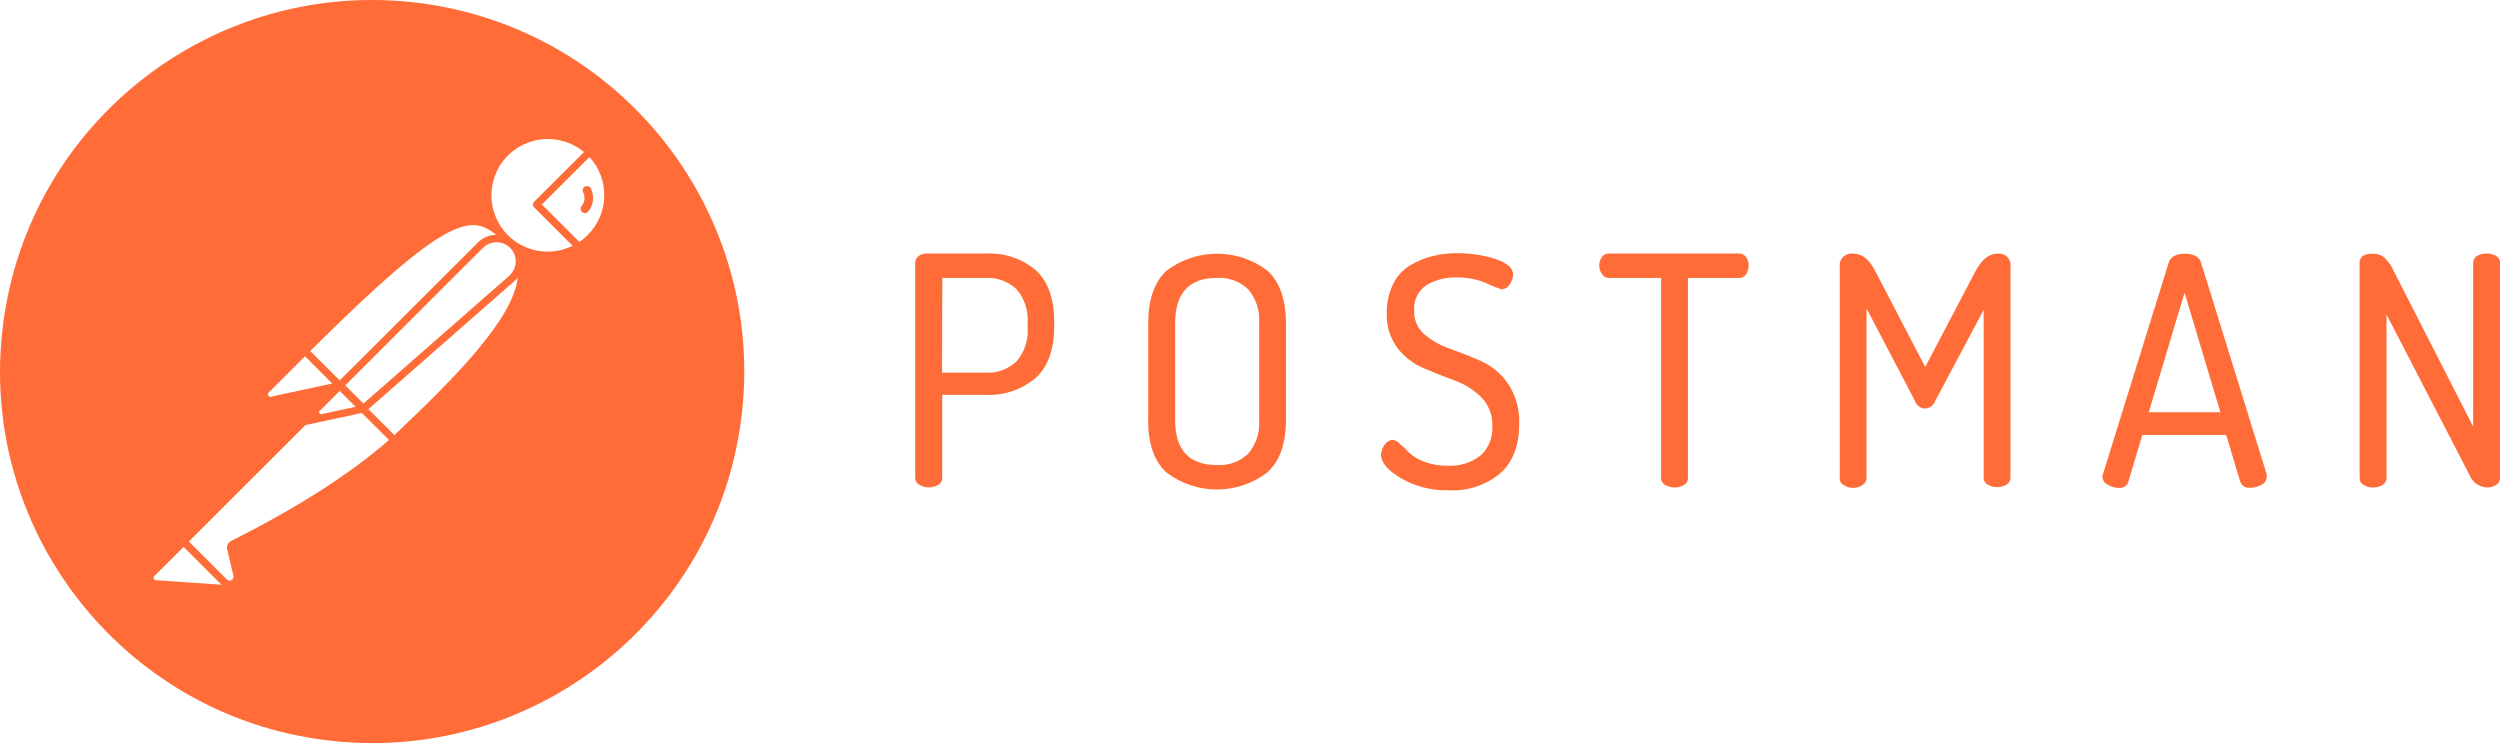
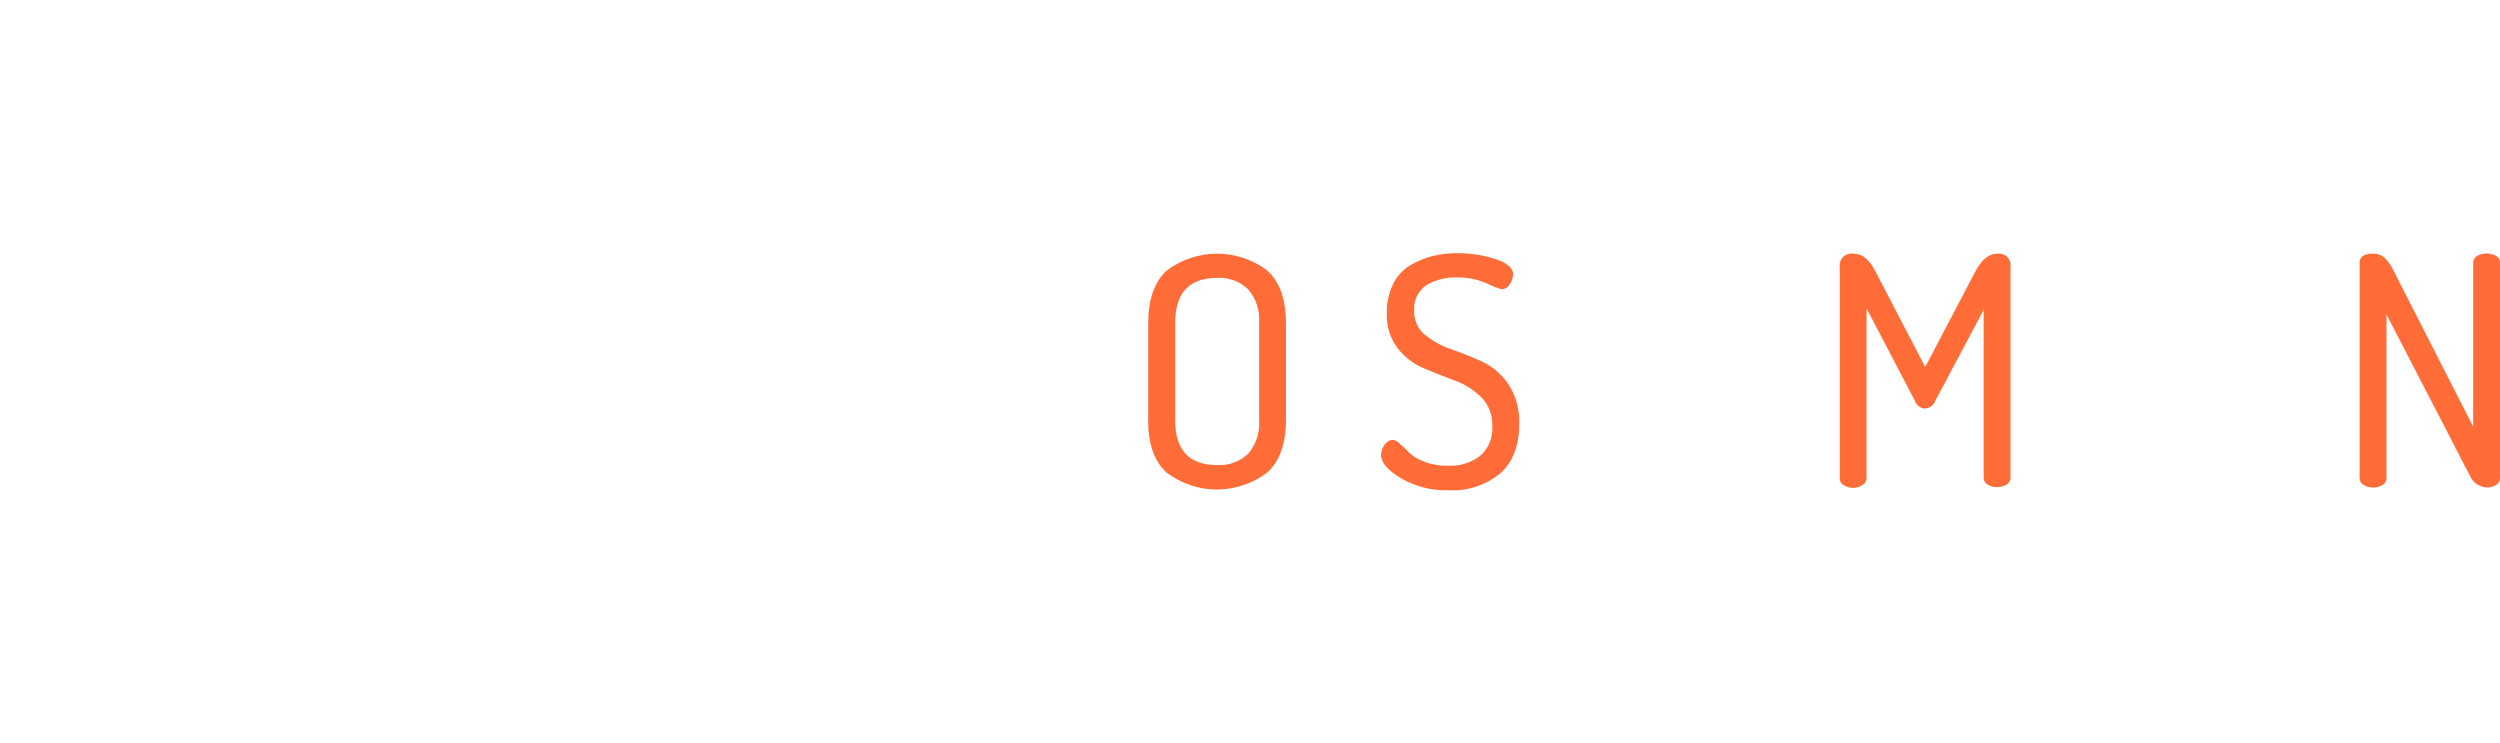
<svg xmlns="http://www.w3.org/2000/svg" id="uuid-5c929fd1-e130-4a62-913f-61955f4060c3" viewBox="0 0 380.18 113.01">
-   <path d="M139.18,72.67v-32.69c0-.19.04-.38.12-.55.08-.17.2-.32.34-.45.33-.28.75-.43,1.19-.42h9.2c2.72-.13,5.4.77,7.48,2.53,1.88,1.69,2.81,4.34,2.81,7.98v.44c0,3.63-.95,6.3-2.86,8-2.13,1.77-4.84,2.68-7.61,2.54h-6.56v12.61c0,.22-.04.43-.15.62-.1.19-.26.34-.45.45-.43.26-.93.39-1.44.39s-1-.14-1.44-.39c-.19-.1-.36-.25-.47-.44-.11-.19-.17-.4-.17-.62ZM143.26,56.67h6.6c.87.05,1.74-.07,2.55-.37.82-.3,1.56-.76,2.19-1.36,1.22-1.44,1.82-3.3,1.67-5.17v-.6c.15-1.88-.45-3.74-1.67-5.17-.63-.6-1.38-1.06-2.19-1.36-.82-.3-1.69-.42-2.55-.37h-6.56l-.04,14.4Z" fill="#ff6c37" />
  <path d="M174.61,63.81v-14.64c0-3.65.95-6.34,2.84-8.05,2.2-1.65,4.88-2.54,7.62-2.54s5.43.89,7.62,2.54c1.91,1.71,2.86,4.39,2.87,8.05v14.65c0,3.66-.96,6.35-2.87,8.05-2.2,1.67-4.88,2.57-7.64,2.57s-5.44-.9-7.64-2.57c-1.88-1.71-2.82-4.37-2.82-8.05ZM178.7,63.81c0,4.61,2.11,6.91,6.36,6.91.87.06,1.74-.07,2.56-.36.82-.3,1.56-.76,2.19-1.36,1.22-1.44,1.82-3.31,1.67-5.19v-14.64c.07-.93-.04-1.87-.32-2.76-.29-.89-.75-1.71-1.35-2.42-.63-.6-1.38-1.06-2.19-1.36-.82-.3-1.69-.42-2.55-.37-4.25,0-6.36,2.3-6.36,6.9v14.65Z" fill="#ff6c37" />
  <path d="M210.03,69.12c.02-.55.21-1.08.56-1.51.13-.2.3-.38.51-.5.21-.13.44-.21.68-.23.43.08.82.29,1.12.62.45.4.93.85,1.41,1.35.66.61,1.45,1.08,2.3,1.37,1.14.43,2.35.63,3.56.6,1.78.11,3.55-.44,4.96-1.53.62-.56,1.11-1.26,1.42-2.04.31-.78.44-1.62.39-2.45.03-.8-.1-1.6-.38-2.35-.28-.75-.71-1.43-1.27-2.01-1.13-1.13-2.49-2-3.99-2.54-1.57-.58-3.12-1.19-4.75-1.88-1.57-.66-2.96-1.72-4.01-3.06-1.15-1.53-1.73-3.42-1.65-5.33-.04-1.54.3-3.07.97-4.45.57-1.18,1.48-2.17,2.6-2.84,1.06-.62,2.19-1.1,3.38-1.4,1.23-.3,2.48-.45,3.74-.44,1.96,0,3.9.28,5.77.87,1.83.6,2.75,1.4,2.75,2.37-.02.52-.19,1.03-.49,1.46-.12.23-.3.43-.53.57-.22.14-.48.21-.74.22-.75-.23-1.48-.52-2.18-.87-1.42-.63-2.97-.95-4.52-.93-1.66-.07-3.32.34-4.75,1.19-.61.43-1.1,1.01-1.43,1.68-.32.67-.46,1.42-.4,2.17-.04.69.09,1.38.37,2.02.28.63.7,1.2,1.23,1.64,1.19.97,2.55,1.72,4.01,2.21,1.58.56,3.14,1.19,4.75,1.9,1.6.77,2.97,1.96,3.96,3.43,1.16,1.78,1.73,3.88,1.65,6.01,0,3.35-.97,5.86-2.92,7.57-2.17,1.78-4.92,2.69-7.73,2.55-2.56.08-5.09-.54-7.31-1.82-2.06-1.22-3.06-2.42-3.06-3.59Z" fill="#ff6c37" />
-   <path d="M243.2,40.37c0-.45.13-.89.39-1.26.11-.18.27-.32.46-.42.19-.1.4-.14.61-.13h19.8c.21-.01.42.03.61.13.19.1.35.24.46.42.26.37.4.81.39,1.26.01.47-.13.94-.39,1.33-.11.18-.27.33-.46.43-.19.1-.4.15-.61.14h-7.77v30.4c0,.22-.04.43-.15.62-.1.19-.26.34-.45.45-.43.26-.93.39-1.44.39s-1-.14-1.44-.39c-.19-.11-.34-.26-.45-.45-.11-.19-.16-.4-.15-.62v-30.4h-7.89c-.21.01-.42-.03-.61-.13-.19-.1-.35-.24-.46-.42-.29-.39-.45-.87-.45-1.35Z" fill="#ff6c37" />
  <path d="M279.78,72.67v-32.05c-.08-.46.03-.94.31-1.32.27-.38.69-.64,1.15-.72.21-.04.43-.04.64,0,1.29,0,2.37.85,3.26,2.58l7.63,14.65,7.69-14.65c.94-1.72,2.02-2.58,3.25-2.58.46-.07.94.04,1.32.31s.64.69.71,1.15c0,0,0,.01,0,.02.03.17.03.34,0,.51v32.05c0,.22-.04.43-.15.62-.11.19-.26.34-.45.45-.43.26-.93.39-1.44.39s-1-.14-1.44-.39c-.19-.11-.34-.26-.45-.45-.1-.19-.16-.4-.15-.62v-25.5l-7.35,13.82c-.12.34-.33.63-.62.84-.29.21-.63.33-.98.35-.34-.02-.67-.15-.94-.36-.27-.21-.47-.5-.57-.83l-7.35-14.05v25.78c0,.22-.05.43-.15.62-.11.19-.26.34-.45.45-.41.28-.88.44-1.38.45-.51.02-1.01-.12-1.43-.39-.21-.1-.39-.26-.51-.46-.12-.2-.18-.43-.17-.67Z" fill="#ff6c37" />
-   <path d="M319.72,72.44c0-.14.04-.27.1-.39l9.96-32.05c.29-.94,1.1-1.41,2.48-1.41s2.2.47,2.48,1.41l9.98,32.2c-.01.06-.01.12,0,.18.01.05.01.1,0,.14-.01.25-.09.49-.23.7-.14.21-.33.38-.56.48-.53.33-1.15.49-1.78.47-.31.04-.63-.03-.9-.19-.27-.17-.47-.42-.57-.72l-2.14-7.12h-12.75l-2.13,7.12c-.09.31-.3.57-.57.74-.27.17-.6.24-.92.19-.58,0-1.15-.17-1.65-.49-.24-.11-.45-.29-.59-.52-.14-.23-.22-.49-.22-.76ZM326.78,62.69h10.88l-5.45-18.19-5.44,18.19Z" fill="#ff6c37" />
  <path d="M358.83,72.67v-32.69c0-.94.68-1.41,2.04-1.41.63-.01,1.24.2,1.73.6.58.57,1.05,1.23,1.38,1.97l12.12,23.74v-24.92c0-.21.05-.42.16-.61s.26-.34.44-.44c.44-.24.93-.36,1.44-.36s.99.12,1.44.36c.18.1.34.26.45.44.11.18.16.39.16.61v32.71c0,.22-.05.43-.15.62-.11.19-.26.34-.45.45-.43.27-.93.41-1.44.39-.56-.03-1.1-.22-1.56-.55s-.81-.78-1.02-1.3l-12.65-24.46v24.86c0,.22-.05.43-.15.62-.11.19-.26.34-.45.45-.43.26-.93.39-1.44.39s-1-.14-1.44-.39c-.19-.11-.35-.26-.45-.45-.11-.19-.16-.4-.15-.62Z" fill="#ff6c37" />
-   <path d="M88.97,28.35c-.08.04-.15.09-.2.16-.06.06-.1.14-.13.22-.03.08-.04.17-.03.25,0,.09.03.17.07.25.17.34.24.72.19,1.1-.04.38-.2.73-.44,1.03-.1.13-.15.3-.13.47.02.17.1.32.23.43.13.11.3.16.47.15s.33-.09.44-.22c.4-.49.66-1.08.73-1.71.07-.63-.04-1.27-.32-1.83-.08-.15-.21-.27-.38-.32s-.34-.04-.5.03Z" fill="#ff6c37" />
-   <path d="M63.8.46C32.8-3.5,4.44,18.36.47,49.32c-3.98,30.95,17.92,59.25,48.92,63.22,31,3.97,59.36-17.9,63.33-48.84C116.69,32.75,94.79,4.44,63.8.46ZM75.45,35.71c-1.05.01-2.05.44-2.79,1.18l-21,20.96-4.48-4.47c20.69-20.6,24.42-20.8,28.27-17.67ZM52.51,58.6l20.94-20.91c.55-.55,1.29-.85,2.06-.85s1.52.31,2.06.85c.28.28.5.62.65.99.15.37.22.77.2,1.17-.01.4-.11.79-.28,1.15-.17.36-.41.68-.71.94l-22.16,19.43-2.77-2.77ZM54.07,61.86l-5.19,1.12c-.06.01-.13,0-.18-.02-.06-.03-.1-.07-.13-.13-.03-.06-.04-.12-.03-.18s.04-.12.08-.16l3.04-3.04,2.41,2.41ZM40.85,59.7l5.53-5.52,4.14,4.14-9.33,2.01c-.08.02-.16,0-.23-.03-.07-.03-.13-.09-.17-.16s-.05-.15-.04-.23c.01-.08.05-.15.1-.21ZM23.66,88.23c-.07,0-.13-.03-.18-.08-.05-.04-.09-.1-.11-.16-.02-.06-.03-.13-.01-.2.02-.07.05-.13.1-.17l4.46-4.45,5.76,5.75-10.01-.69ZM35.09,82.31c-.21.11-.38.29-.48.5-.1.22-.13.46-.07.69l.96,4.08c.02.12,0,.25-.04.37-.05.11-.14.21-.25.27-.11.06-.24.09-.36.07-.13-.02-.24-.07-.34-.16l-5.79-5.78,17.73-17.71,8.58-1.84,4.12,4.11c-5.92,5.18-14.02,10.35-24.06,15.38h0ZM59.98,66.17l-3.96-3.95,22.16-19.43c.21-.18.39-.38.56-.6-.7,6.34-9.57,15.28-18.76,23.97h0ZM77.22,35.75c-1.55-1.57-2.44-3.67-2.49-5.87-.04-2.2.76-4.34,2.25-5.96,1.49-1.62,3.55-2.61,5.75-2.76,2.2-.15,4.38.55,6.08,1.96l-7.61,7.59c-.05.05-.09.11-.12.18-.03.07-.04.14-.04.22s.01.15.04.22c.03.07.07.13.12.18l5.88,5.87c-1.61.79-3.42,1.06-5.19.77s-3.4-1.13-4.67-2.4h-.01ZM89.38,35.75c-.39.39-.82.73-1.27,1.04l-5.7-5.69,7.23-7.22c1.5,1.63,2.3,3.77,2.25,5.98-.05,2.21-.95,4.32-2.52,5.88h0Z" fill="#ff6c37" />
</svg>